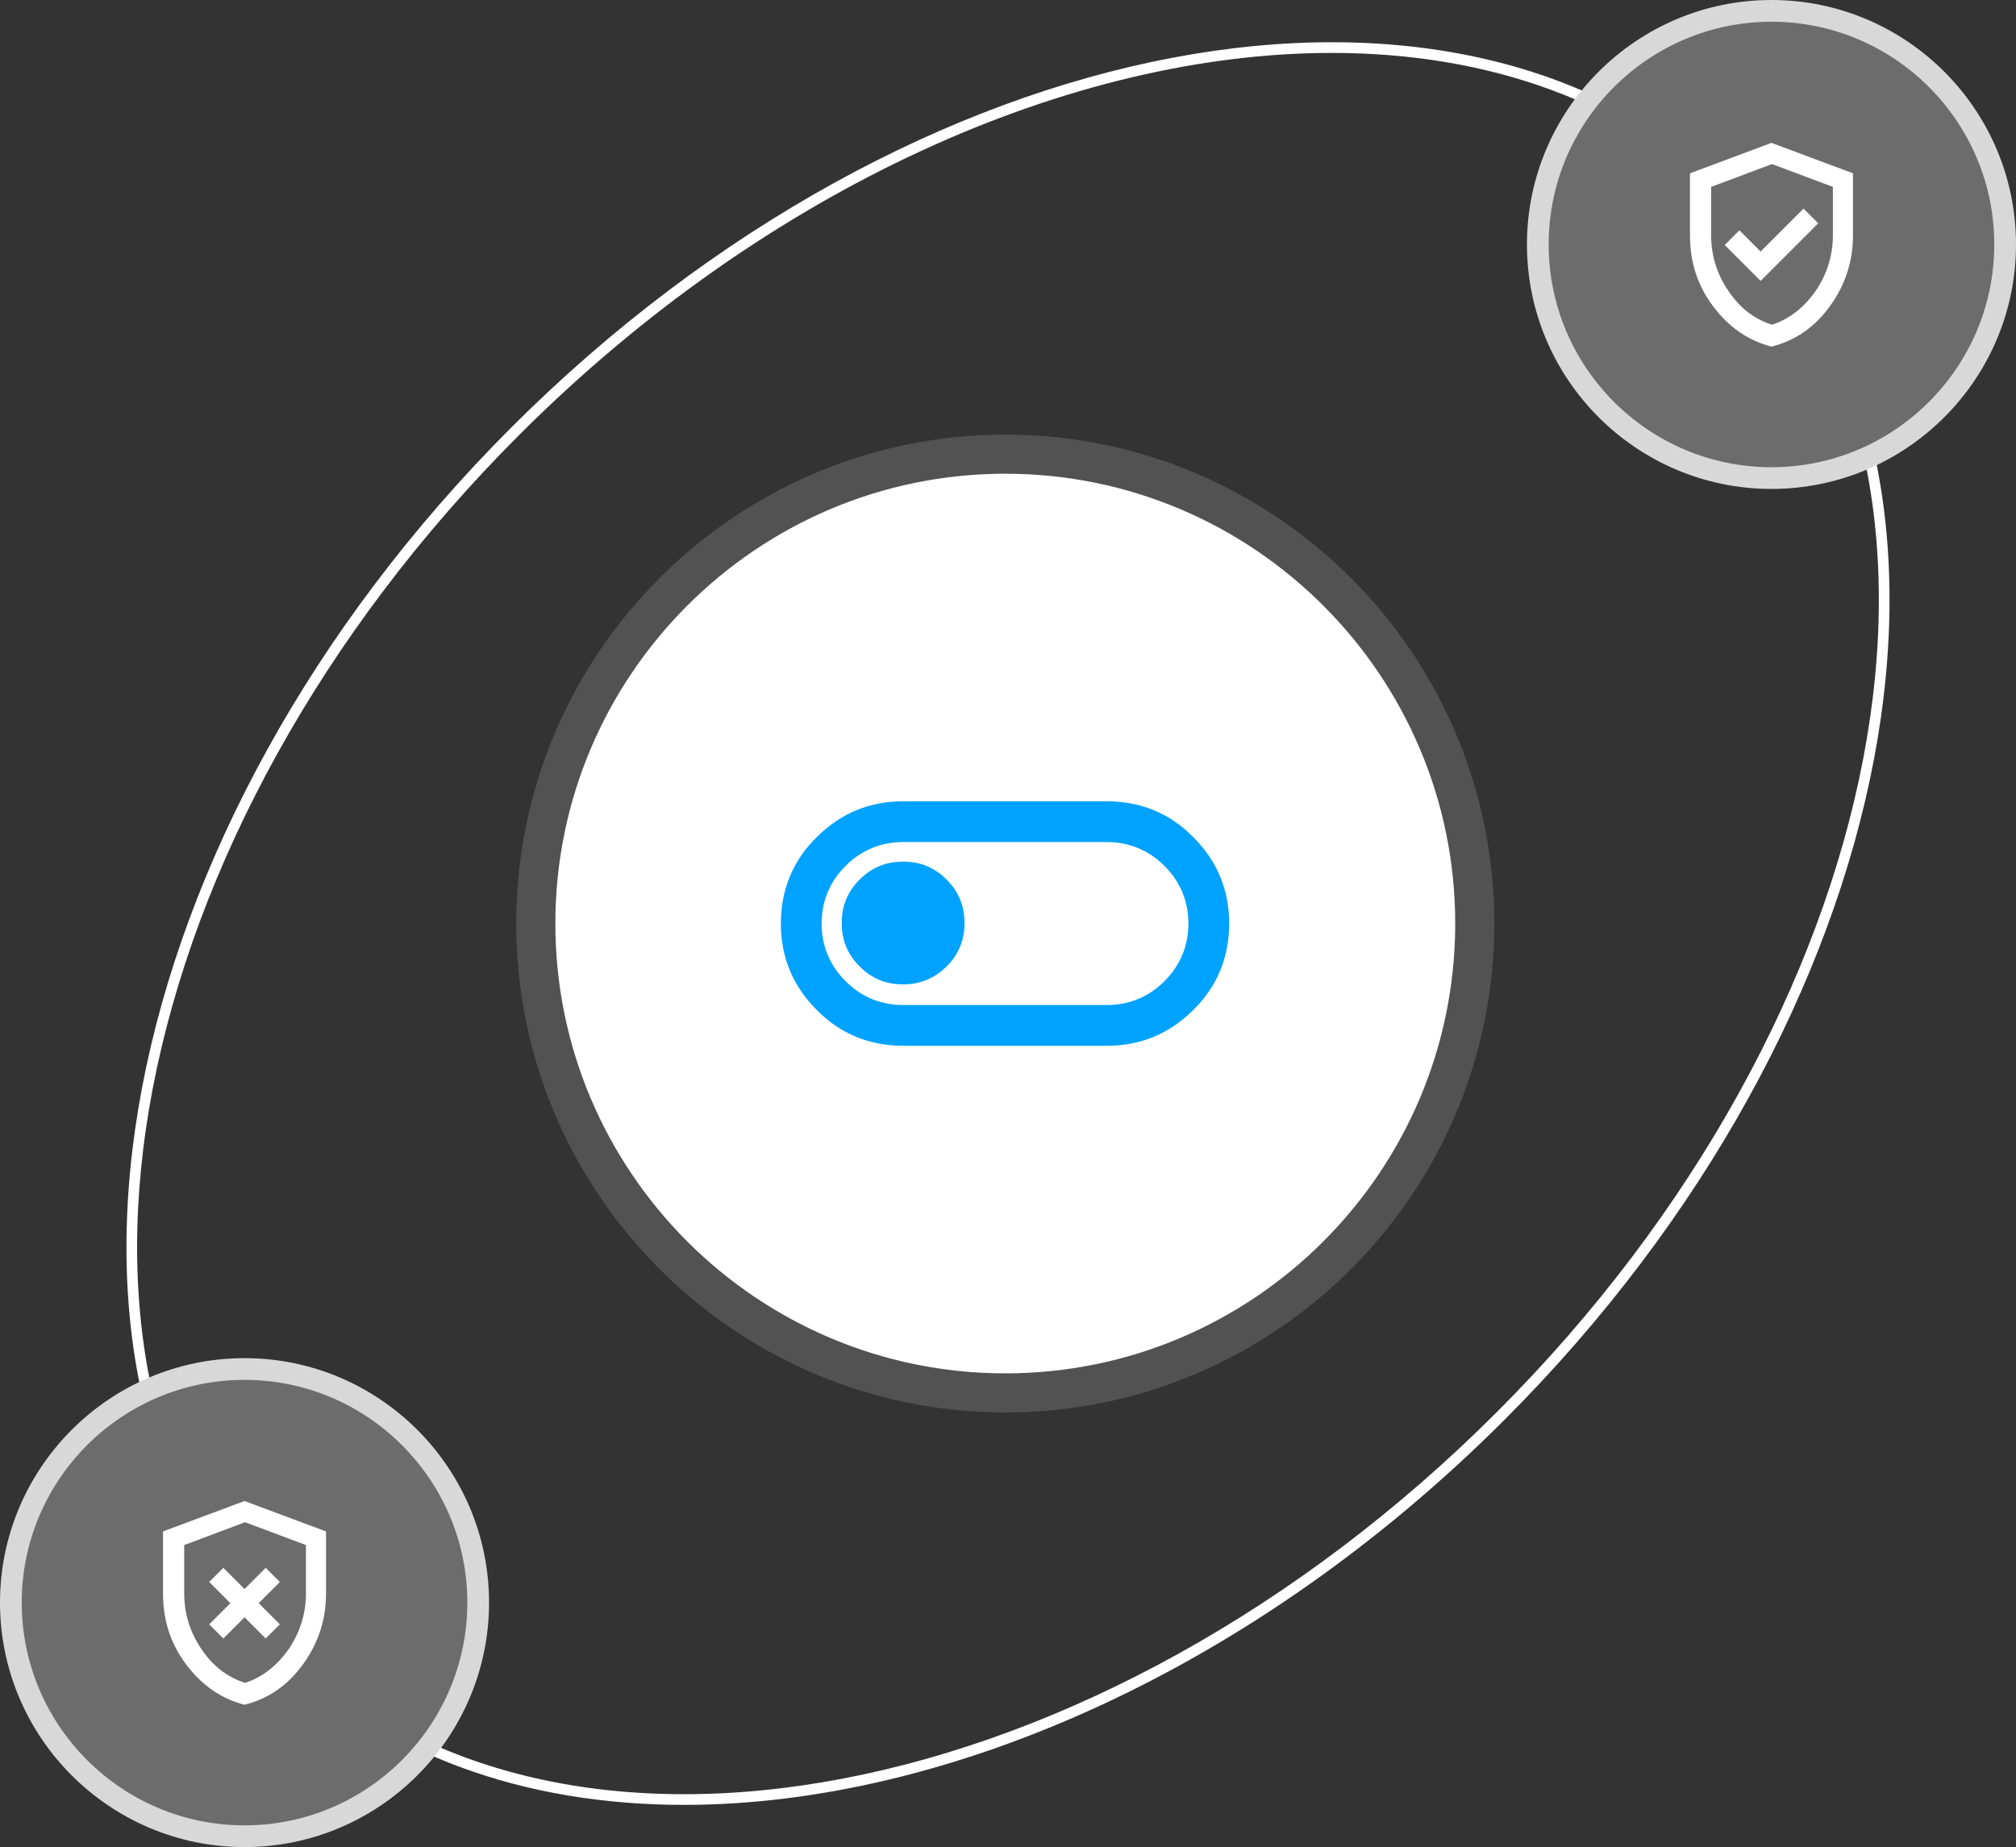
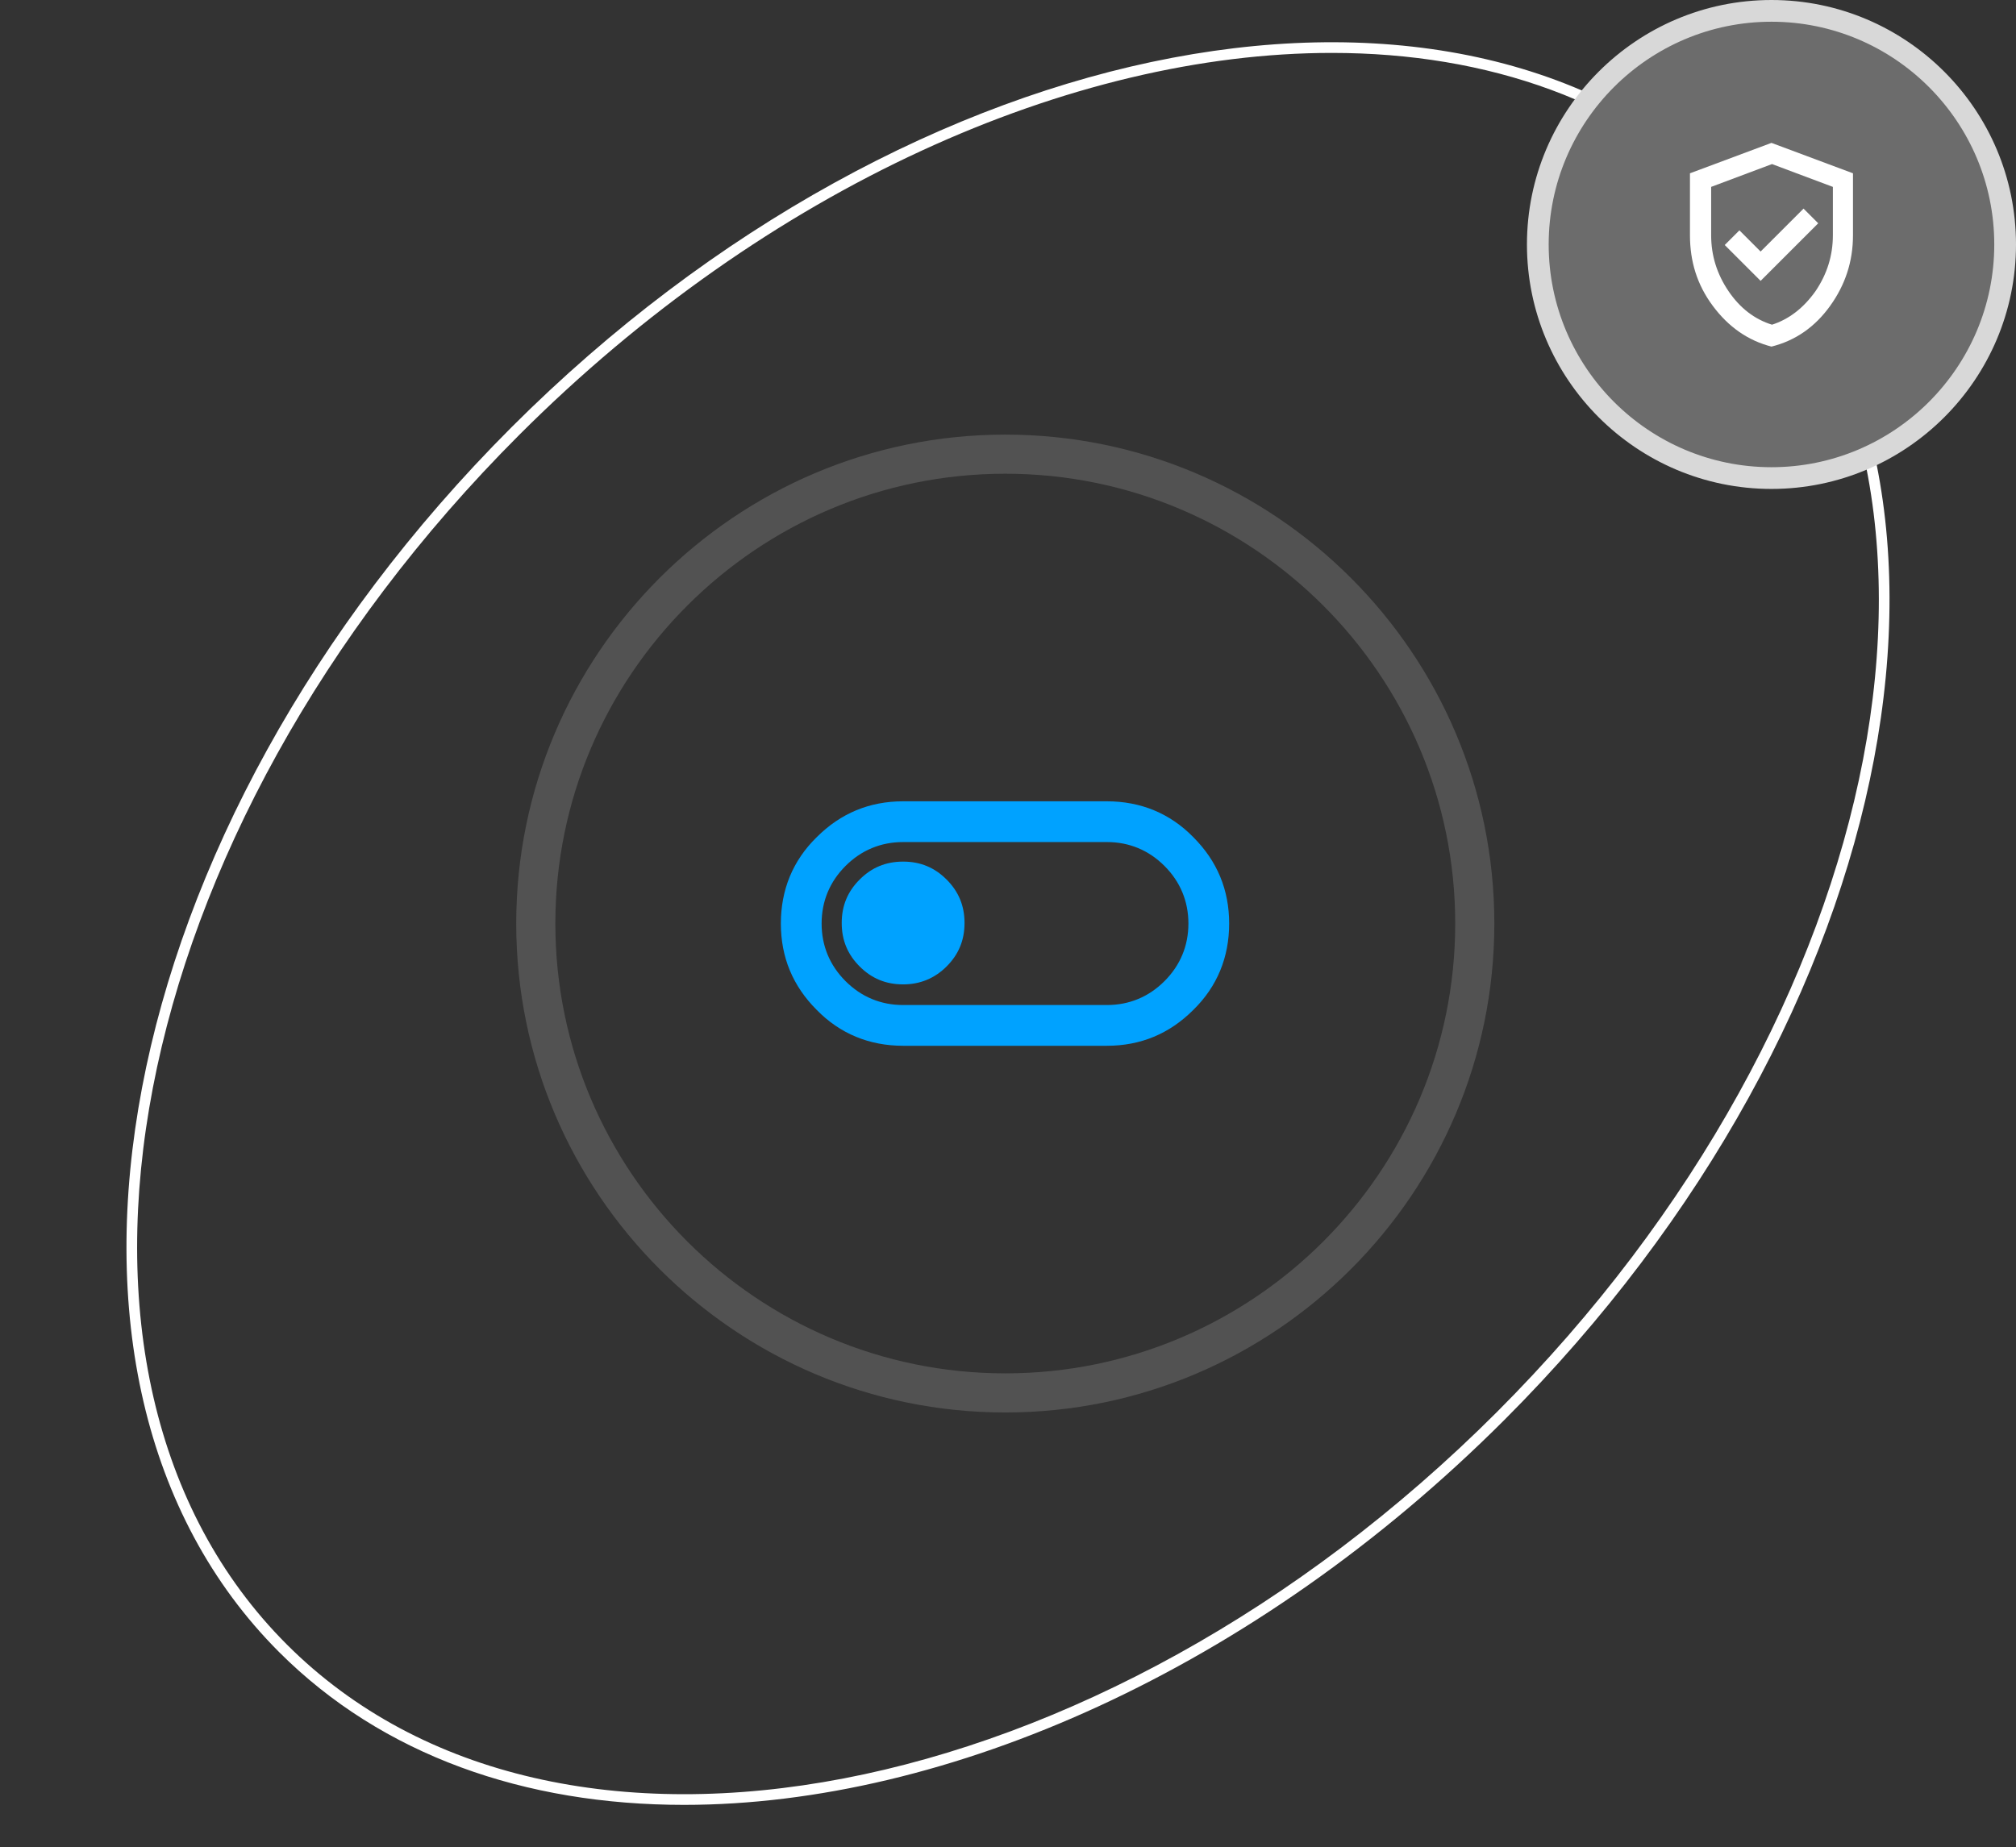
<svg xmlns="http://www.w3.org/2000/svg" id="Layer_2" viewBox="0 0 371 340">
  <rect x="0" y="0" width="371" height="340" fill="#333333" stroke="none" />
  <defs>
    <style>
      .cls-1 {
        fill: #525252;
      }

      .cls-2 {
        fill: #00a2ff;
      }

      .cls-3 {
        fill: #fff;
      }

      .cls-4 {
        fill: #d8d8d8;
      }

      .cls-5 {
        fill: #6c6c6c;
      }
    </style>
  </defs>
  <g id="Layer_1-2" data-name="Layer_1">
    <g>
      <path class="cls-3" d="M125.88,332.23c-29.27,0-55.49-9.1-74.5-28.11C1.01,253.74,20.19,152.6,94.14,78.64,168.1,4.69,269.25-14.49,319.62,35.88c50.37,50.37,31.19,151.52-42.76,225.48-46.05,46.05-102.66,70.87-150.98,70.87h0ZM245.09,9.74c-47.77,0-103.85,24.64-149.54,70.32C22.38,153.23,3.2,253.11,52.79,302.71c49.59,49.59,149.47,30.41,222.65-42.76,73.17-73.17,92.36-173.05,42.76-222.65-18.63-18.63-44.37-27.56-73.11-27.56h0Z" />
      <g>
-         <path class="cls-3" d="M271.4,170c0-47.7-38.7-86.4-86.4-86.4s-86.4,38.7-86.4,86.4h0c0,47.7,38.7,86.4,86.4,86.4s86.4-38.7,86.4-86.4h0Z" />
        <path class="cls-2" d="M166.2,192.5c-6.2,0-11.6-2.2-15.9-6.6-4.4-4.4-6.6-9.7-6.6-15.9s2.2-11.6,6.6-15.9c4.4-4.4,9.7-6.6,15.9-6.6h37.5c6.2,0,11.6,2.2,15.9,6.6,4.4,4.4,6.6,9.7,6.6,15.9s-2.2,11.6-6.6,15.9c-4.4,4.4-9.7,6.6-15.9,6.6h-37.5ZM166.2,185h37.5c4.1,0,7.7-1.5,10.6-4.4,2.9-2.9,4.4-6.5,4.4-10.6s-1.5-7.7-4.4-10.6c-2.9-2.9-6.5-4.4-10.6-4.4h-37.5c-4.1,0-7.7,1.5-10.6,4.4s-4.4,6.5-4.4,10.6,1.5,7.7,4.4,10.6c2.9,2.9,6.5,4.4,10.6,4.4ZM166.2,181.2c3.1,0,5.8-1.1,8-3.3,2.2-2.2,3.3-4.8,3.3-8s-1.1-5.8-3.3-8c-2.2-2.2-4.8-3.3-8-3.3s-5.8,1.1-8,3.3c-2.2,2.2-3.3,4.8-3.3,8s1.1,5.8,3.3,8c2.2,2.2,4.8,3.3,8,3.3Z" />
        <path class="cls-1" d="M185,260c-49.63,0-90-40.37-90-90s40.37-90,90-90,90,40.37,90,90-40.37,90-90,90ZM185,87.2c-45.66,0-82.8,37.14-82.8,82.8s37.14,82.8,82.8,82.8,82.8-37.14,82.8-82.8-37.14-82.8-82.8-82.8Z" />
-         <path class="cls-5" d="M88,295c0-23.8-19.2-43-43-43S2,271.2,2,295h0c0,23.8,19.2,43,43,43s43-19.2,43-43h0Z" />
-         <path class="cls-3" d="M41.1,301.6l3.9-3.9,3.9,3.9,2.6-2.6-3.9-3.9,3.9-3.9-2.6-2.6-3.9,3.9-3.9-3.9-2.6,2.6,3.9,3.9-3.9,3.9,2.6,2.6ZM45,313.8c-4.3-1.1-7.9-3.6-10.8-7.5-2.9-3.9-4.2-8.2-4.2-13v-11.4l15-5.6,15,5.6v11.4c0,4.8-1.4,9.1-4.2,13-2.8,3.9-6.4,6.4-10.8,7.5ZM45,309.8c3.2-1,5.9-3.1,8.1-6.2,2.1-3.1,3.2-6.5,3.2-10.3v-8.9l-11.2-4.2-11.2,4.2v8.9c0,3.8,1.1,7.2,3.2,10.3,2.1,3.1,4.8,5.2,8.1,6.2h-.2Z" />
-         <path class="cls-4" d="M45,340c-24.81,0-45-20.19-45-45s20.19-45,45-45,45,20.19,45,45-20.19,45-45,45ZM45,254c-22.61,0-41,18.39-41,41s18.39,41,41,41,41-18.39,41-41-18.39-41-41-41Z" />
-         <path class="cls-5" d="M369,45c0-23.8-19.2-43-43-43s-43,19.2-43,43h0c0,23.8,19.2,43,43,43s43-19.2,43-43h0Z" />
+         <path class="cls-5" d="M369,45c0-23.8-19.2-43-43-43s-43,19.2-43,43h0c0,23.8,19.2,43,43,43s43-19.2,43-43Z" />
        <path class="cls-3" d="M324,51.7l10.6-10.6-2.7-2.7-7.9,7.9-3.9-3.9-2.7,2.7,6.6,6.6ZM326,63.8c-4.3-1.1-7.9-3.6-10.8-7.5-2.9-3.9-4.2-8.2-4.2-13v-11.4l15-5.6,15,5.6v11.4c0,4.8-1.4,9.1-4.2,13-2.8,3.9-6.4,6.4-10.8,7.5ZM326,59.8c3.2-1,5.9-3.1,8.1-6.2,2.1-3.1,3.2-6.5,3.2-10.3v-8.9l-11.2-4.2-11.2,4.2v8.9c0,3.8,1.1,7.2,3.2,10.3,2.1,3.1,4.8,5.2,8.1,6.2h-.2Z" />
        <path class="cls-4" d="M326,90c-24.81,0-45-20.19-45-45S301.19,0,326,0s45,20.19,45,45-20.19,45-45,45ZM326,4c-22.61,0-41,18.39-41,41s18.39,41,41,41,41-18.39,41-41-18.39-41-41-41Z" />
      </g>
    </g>
  </g>
</svg>